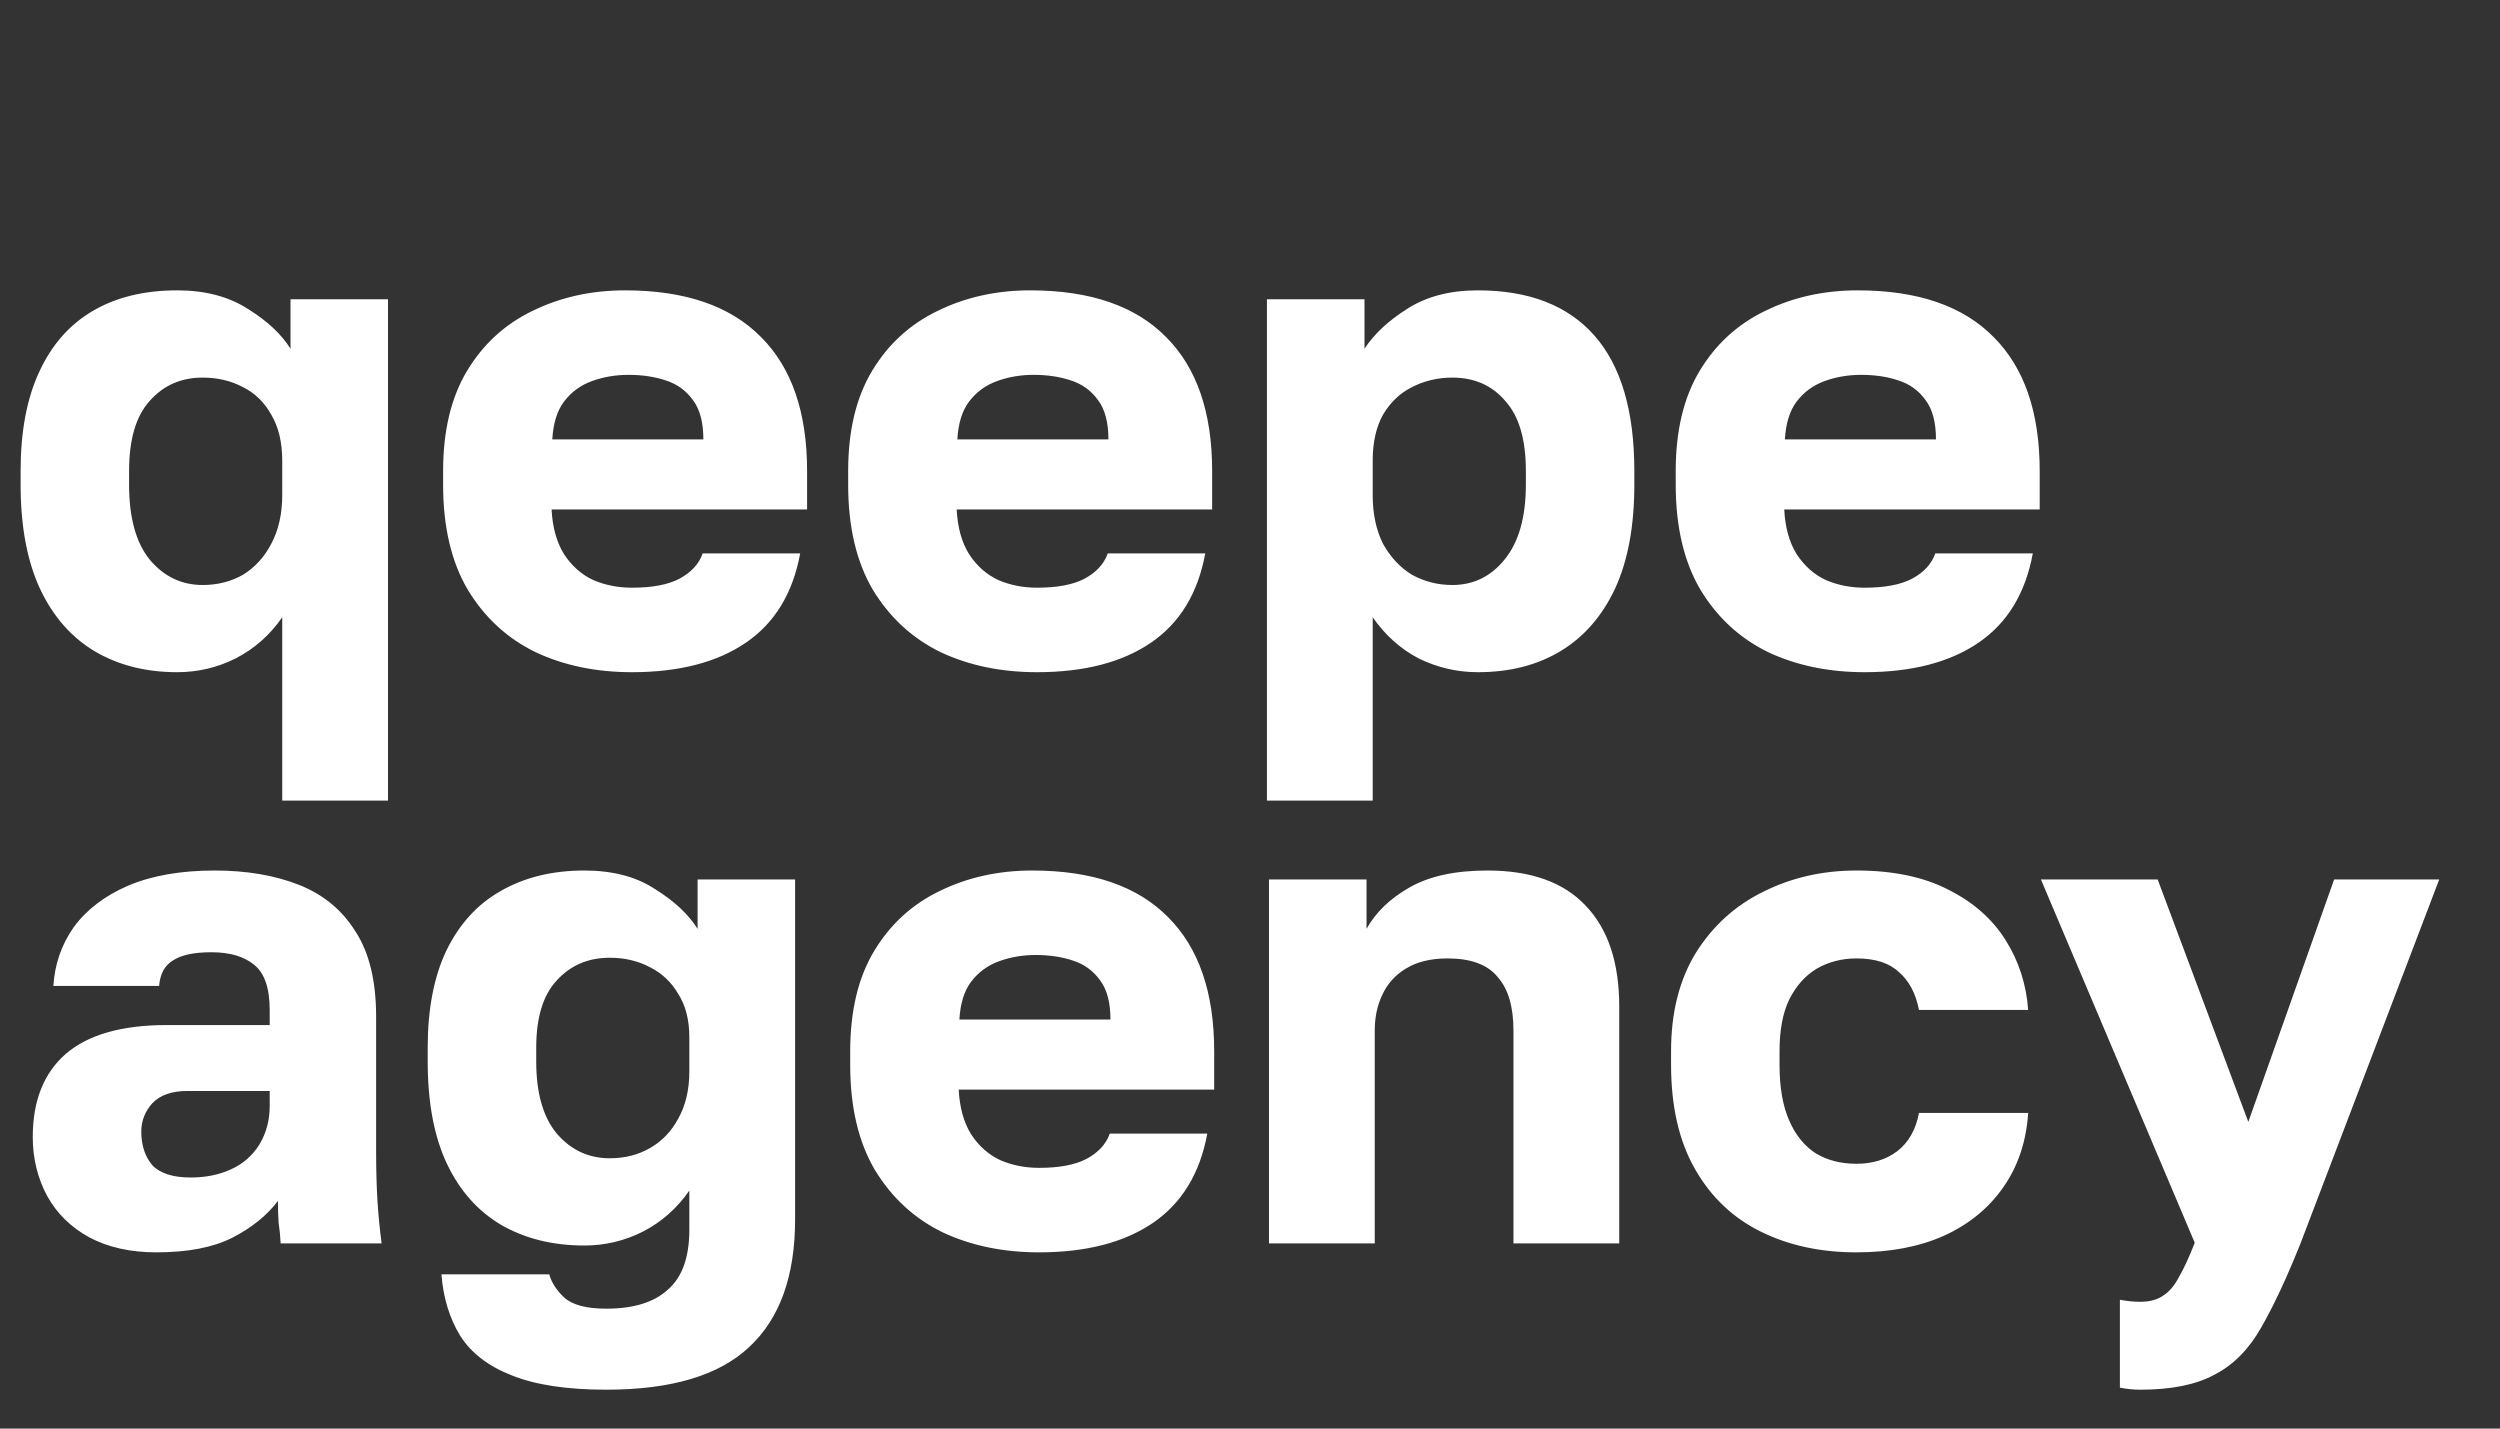
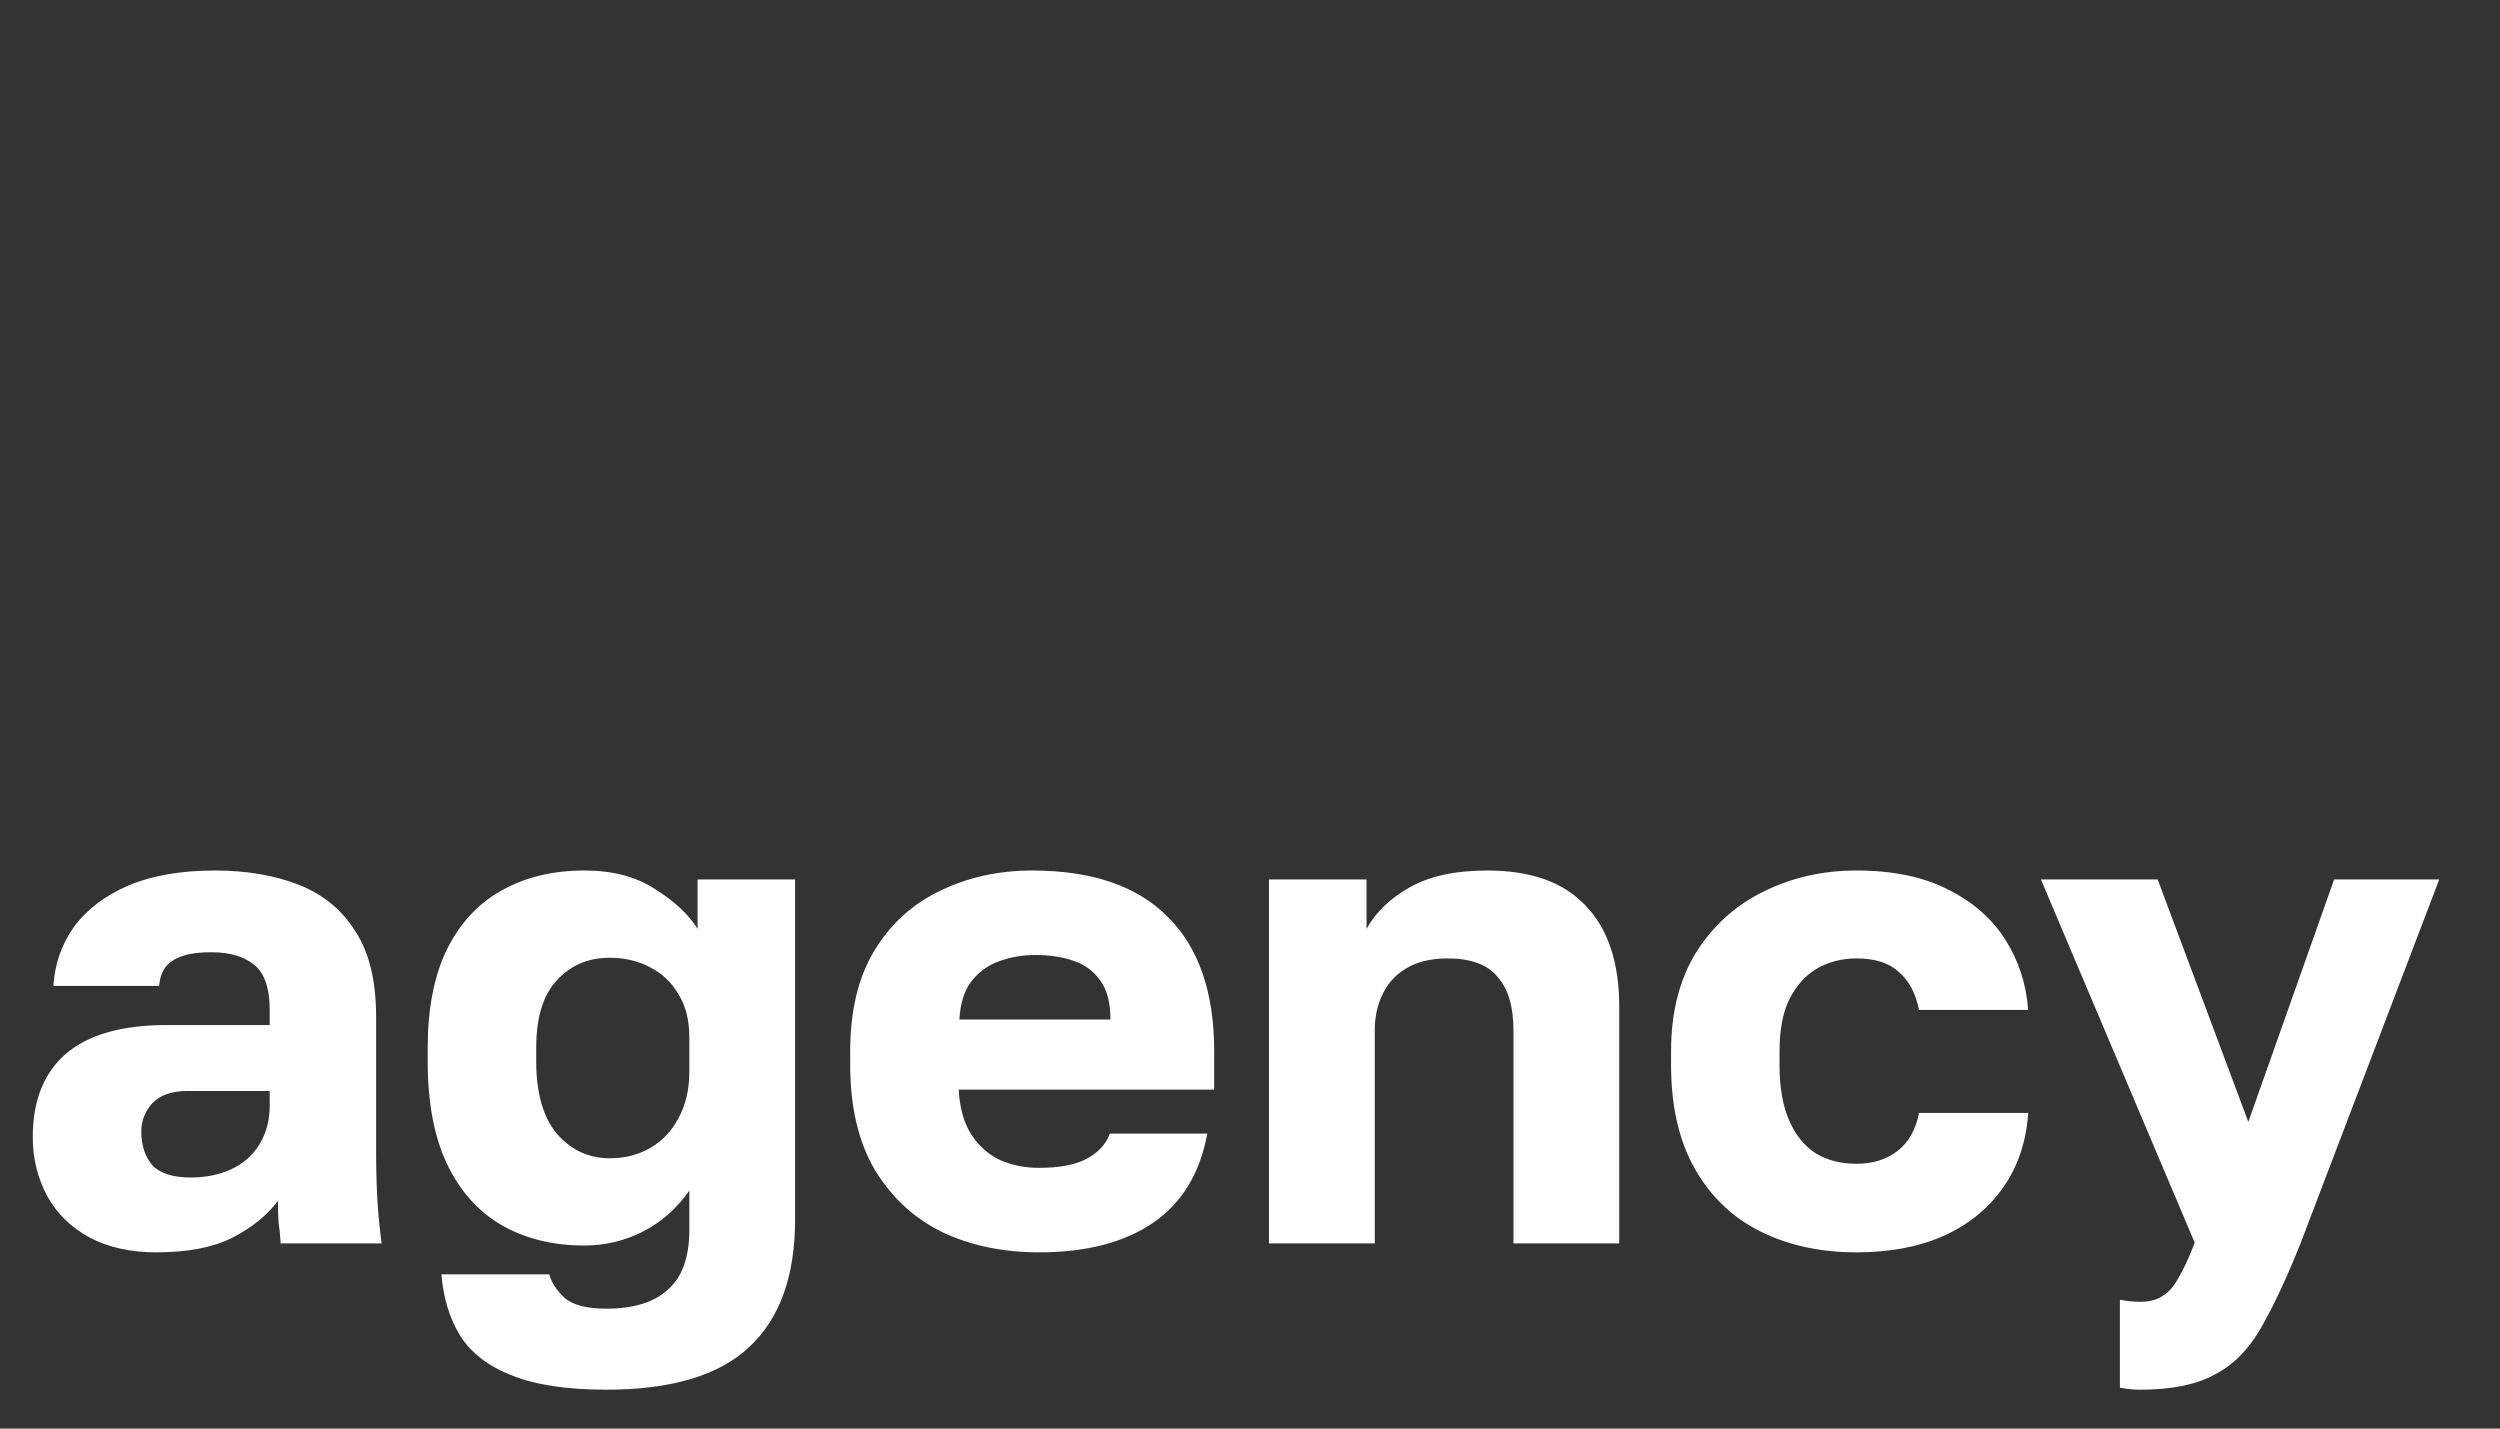
<svg xmlns="http://www.w3.org/2000/svg" width="49" height="28" viewBox="0 0 49 28" fill="none">
  <rect x="0" y="0" width="49" height="28" fill="#333333" stroke="none" />
-   <path d="M5.532 15.692V12.098C5.29 12.448 4.985 12.717 4.617 12.906C4.258 13.085 3.876 13.175 3.473 13.175C2.853 13.175 2.311 13.036 1.844 12.758C1.386 12.48 1.032 12.071 0.781 11.533C0.529 10.986 0.404 10.308 0.404 9.5V9.231C0.404 8.46 0.525 7.813 0.767 7.293C1.009 6.764 1.359 6.364 1.817 6.095C2.275 5.826 2.827 5.691 3.473 5.691C4.02 5.691 4.482 5.812 4.859 6.055C5.236 6.288 5.514 6.548 5.694 6.835V5.866H7.605V15.692H5.532ZM3.971 11.466C4.267 11.466 4.531 11.398 4.765 11.264C4.998 11.12 5.182 10.918 5.317 10.658C5.46 10.389 5.532 10.07 5.532 9.702V9.029C5.532 8.67 5.46 8.37 5.317 8.128C5.182 7.885 4.998 7.706 4.765 7.589C4.531 7.464 4.267 7.401 3.971 7.401C3.549 7.401 3.203 7.553 2.934 7.858C2.665 8.154 2.53 8.612 2.53 9.231V9.5C2.53 10.146 2.665 10.636 2.934 10.968C3.212 11.3 3.558 11.466 3.971 11.466ZM12.386 13.175C11.686 13.175 11.058 13.045 10.502 12.785C9.945 12.515 9.501 12.107 9.169 11.56C8.846 11.012 8.685 10.326 8.685 9.5V9.231C8.685 8.442 8.842 7.787 9.156 7.266C9.47 6.746 9.896 6.355 10.434 6.095C10.982 5.826 11.588 5.691 12.252 5.691C13.427 5.691 14.315 5.996 14.917 6.607C15.518 7.208 15.819 8.083 15.819 9.231V9.985H10.811C10.829 10.335 10.91 10.627 11.054 10.86C11.206 11.093 11.399 11.264 11.632 11.371C11.866 11.47 12.117 11.519 12.386 11.519C12.781 11.519 13.091 11.461 13.315 11.344C13.548 11.219 13.701 11.053 13.773 10.846H15.684C15.54 11.627 15.186 12.21 14.62 12.596C14.055 12.982 13.31 13.175 12.386 13.175ZM12.319 7.347C12.068 7.347 11.83 7.387 11.605 7.468C11.381 7.549 11.197 7.683 11.054 7.872C10.919 8.051 10.843 8.298 10.825 8.612H13.786C13.786 8.28 13.719 8.024 13.584 7.845C13.45 7.656 13.27 7.526 13.046 7.455C12.83 7.383 12.588 7.347 12.319 7.347ZM20.325 13.175C19.625 13.175 18.997 13.045 18.441 12.785C17.885 12.515 17.441 12.107 17.108 11.56C16.785 11.012 16.624 10.326 16.624 9.5V9.231C16.624 8.442 16.781 7.787 17.095 7.266C17.409 6.746 17.835 6.355 18.374 6.095C18.921 5.826 19.527 5.691 20.191 5.691C21.366 5.691 22.255 5.996 22.856 6.607C23.457 7.208 23.758 8.083 23.758 9.231V9.985H18.751C18.768 10.335 18.849 10.627 18.993 10.86C19.145 11.093 19.338 11.264 19.572 11.371C19.805 11.47 20.056 11.519 20.325 11.519C20.72 11.519 21.03 11.461 21.254 11.344C21.487 11.219 21.64 11.053 21.712 10.846H23.623C23.48 11.627 23.125 12.21 22.56 12.596C21.994 12.982 21.25 13.175 20.325 13.175ZM20.258 7.347C20.007 7.347 19.769 7.387 19.545 7.468C19.32 7.549 19.136 7.683 18.993 7.872C18.858 8.051 18.782 8.298 18.764 8.612H21.725C21.725 8.28 21.658 8.024 21.523 7.845C21.389 7.656 21.209 7.526 20.985 7.455C20.77 7.383 20.527 7.347 20.258 7.347ZM24.832 15.692V5.866H26.744V6.835C26.932 6.548 27.21 6.288 27.578 6.055C27.955 5.812 28.417 5.691 28.965 5.691C29.97 5.691 30.732 5.987 31.253 6.58C31.773 7.172 32.033 8.056 32.033 9.231V9.5C32.033 10.308 31.908 10.986 31.657 11.533C31.405 12.071 31.051 12.48 30.593 12.758C30.136 13.036 29.593 13.175 28.965 13.175C28.561 13.175 28.175 13.085 27.807 12.906C27.448 12.717 27.147 12.448 26.905 12.098V15.692H24.832ZM28.466 11.466C28.879 11.466 29.22 11.3 29.489 10.968C29.768 10.627 29.907 10.137 29.907 9.5V9.231C29.907 8.612 29.772 8.154 29.503 7.858C29.243 7.553 28.897 7.401 28.466 7.401C28.179 7.401 27.915 7.464 27.672 7.589C27.439 7.706 27.251 7.885 27.107 8.128C26.972 8.37 26.905 8.67 26.905 9.029V9.702C26.905 10.07 26.972 10.389 27.107 10.658C27.251 10.918 27.439 11.12 27.672 11.264C27.915 11.398 28.179 11.466 28.466 11.466ZM36.545 13.175C35.846 13.175 35.218 13.045 34.661 12.785C34.105 12.515 33.661 12.107 33.329 11.56C33.006 11.012 32.844 10.326 32.844 9.5V9.231C32.844 8.442 33.001 7.787 33.315 7.266C33.629 6.746 34.056 6.355 34.594 6.095C35.141 5.826 35.747 5.691 36.411 5.691C37.586 5.691 38.475 5.996 39.076 6.607C39.677 7.208 39.978 8.083 39.978 9.231V9.985H34.971C34.989 10.335 35.069 10.627 35.213 10.86C35.366 11.093 35.559 11.264 35.792 11.371C36.025 11.47 36.276 11.519 36.545 11.519C36.94 11.519 37.25 11.461 37.474 11.344C37.708 11.219 37.86 11.053 37.932 10.846H39.843C39.7 11.627 39.345 12.21 38.78 12.596C38.215 12.982 37.47 13.175 36.545 13.175ZM36.478 7.347C36.227 7.347 35.989 7.387 35.765 7.468C35.541 7.549 35.357 7.683 35.213 7.872C35.078 8.051 35.002 8.298 34.984 8.612H37.945C37.945 8.28 37.878 8.024 37.743 7.845C37.609 7.656 37.429 7.526 37.205 7.455C36.99 7.383 36.747 7.347 36.478 7.347Z" fill="white" />
  <path d="M3.065 24.546C2.554 24.546 2.114 24.447 1.746 24.25C1.387 24.052 1.114 23.783 0.925 23.442C0.737 23.092 0.642 22.707 0.642 22.285C0.642 21.576 0.858 21.033 1.289 20.656C1.728 20.279 2.388 20.091 3.267 20.091H5.286V19.795C5.286 19.364 5.183 19.068 4.977 18.906C4.779 18.745 4.501 18.664 4.142 18.664C3.801 18.664 3.55 18.718 3.388 18.826C3.227 18.924 3.137 19.09 3.119 19.324H1.046C1.073 18.893 1.208 18.507 1.45 18.166C1.701 17.825 2.056 17.556 2.513 17.358C2.98 17.161 3.545 17.062 4.209 17.062C4.837 17.062 5.389 17.157 5.865 17.345C6.34 17.534 6.708 17.839 6.969 18.26C7.238 18.673 7.372 19.229 7.372 19.929V22.554C7.372 22.931 7.381 23.263 7.399 23.55C7.417 23.828 7.444 24.102 7.48 24.371H5.501C5.493 24.218 5.479 24.084 5.461 23.967C5.452 23.851 5.448 23.707 5.448 23.537C5.232 23.824 4.932 24.066 4.546 24.263C4.169 24.452 3.675 24.546 3.065 24.546ZM3.738 23.079C4.034 23.079 4.299 23.025 4.532 22.917C4.766 22.81 4.95 22.648 5.084 22.433C5.219 22.209 5.286 21.957 5.286 21.679V21.383H3.671C3.366 21.383 3.137 21.464 2.984 21.625C2.841 21.787 2.769 21.971 2.769 22.177C2.769 22.446 2.841 22.666 2.984 22.837C3.137 22.998 3.388 23.079 3.738 23.079ZM11.883 27.238C11.111 27.238 10.492 27.144 10.025 26.955C9.567 26.776 9.231 26.516 9.016 26.175C8.809 25.834 8.688 25.434 8.652 24.977H10.765C10.81 25.138 10.909 25.291 11.061 25.434C11.223 25.578 11.497 25.65 11.883 25.65C12.421 25.65 12.825 25.524 13.094 25.273C13.372 25.031 13.511 24.64 13.511 24.102V23.335C13.269 23.685 12.964 23.954 12.596 24.142C12.237 24.322 11.856 24.412 11.452 24.412C10.833 24.412 10.29 24.277 9.823 24.008C9.366 23.738 9.011 23.339 8.76 22.81C8.509 22.28 8.383 21.612 8.383 20.804V20.535C8.383 19.781 8.504 19.149 8.746 18.637C8.998 18.117 9.352 17.726 9.81 17.466C10.276 17.197 10.824 17.062 11.452 17.062C12.008 17.062 12.47 17.183 12.838 17.426C13.215 17.659 13.493 17.919 13.673 18.206V17.237H15.584V23.9C15.584 25.013 15.283 25.847 14.682 26.404C14.09 26.96 13.157 27.238 11.883 27.238ZM11.95 22.702C12.246 22.702 12.511 22.635 12.744 22.5C12.977 22.366 13.161 22.173 13.296 21.921C13.439 21.661 13.511 21.356 13.511 21.006V20.333C13.511 19.992 13.439 19.709 13.296 19.485C13.161 19.252 12.977 19.077 12.744 18.96C12.511 18.835 12.246 18.772 11.95 18.772C11.528 18.772 11.183 18.92 10.913 19.216C10.644 19.503 10.51 19.943 10.51 20.535V20.804C10.51 21.423 10.644 21.895 10.913 22.218C11.191 22.541 11.537 22.702 11.95 22.702ZM20.365 24.546C19.665 24.546 19.037 24.416 18.481 24.156C17.925 23.887 17.48 23.478 17.148 22.931C16.825 22.384 16.664 21.697 16.664 20.872V20.602C16.664 19.813 16.821 19.158 17.135 18.637C17.449 18.117 17.875 17.726 18.414 17.466C18.961 17.197 19.567 17.062 20.231 17.062C21.406 17.062 22.295 17.367 22.896 17.978C23.497 18.579 23.798 19.454 23.798 20.602V21.356H18.791C18.808 21.706 18.889 21.998 19.033 22.231C19.185 22.464 19.378 22.635 19.612 22.742C19.845 22.841 20.096 22.89 20.365 22.89C20.76 22.89 21.07 22.832 21.294 22.715C21.527 22.59 21.68 22.424 21.752 22.218H23.663C23.519 22.998 23.165 23.581 22.6 23.967C22.034 24.353 21.29 24.546 20.365 24.546ZM20.298 18.718C20.047 18.718 19.809 18.758 19.585 18.839C19.36 18.92 19.176 19.055 19.033 19.243C18.898 19.422 18.822 19.669 18.804 19.983H21.765C21.765 19.651 21.698 19.395 21.563 19.216C21.429 19.027 21.249 18.897 21.025 18.826C20.809 18.754 20.567 18.718 20.298 18.718ZM24.872 24.371V17.237H26.784V18.206C26.963 17.884 27.241 17.614 27.618 17.399C28.004 17.175 28.515 17.062 29.152 17.062C30.005 17.062 30.646 17.291 31.077 17.749C31.517 18.206 31.737 18.866 31.737 19.727V24.371H29.664V20.198C29.664 19.732 29.561 19.382 29.354 19.149C29.157 18.906 28.829 18.785 28.372 18.785C28.04 18.785 27.766 18.853 27.551 18.987C27.344 19.113 27.192 19.283 27.093 19.499C26.994 19.705 26.945 19.938 26.945 20.198V24.371H24.872ZM36.387 24.546C35.687 24.546 35.063 24.412 34.516 24.142C33.968 23.873 33.538 23.465 33.224 22.917C32.91 22.37 32.753 21.688 32.753 20.872V20.602C32.753 19.849 32.914 19.207 33.237 18.678C33.569 18.148 34.009 17.749 34.556 17.48C35.112 17.201 35.723 17.062 36.387 17.062C37.105 17.062 37.706 17.188 38.19 17.439C38.675 17.682 39.047 18.009 39.307 18.422C39.568 18.835 39.716 19.292 39.752 19.795H37.612C37.549 19.472 37.419 19.225 37.221 19.055C37.033 18.875 36.755 18.785 36.387 18.785C36.1 18.785 35.839 18.853 35.606 18.987C35.382 19.122 35.202 19.324 35.068 19.593C34.942 19.853 34.879 20.19 34.879 20.602V20.872C34.879 21.311 34.942 21.675 35.068 21.962C35.193 22.249 35.368 22.464 35.593 22.608C35.817 22.742 36.082 22.81 36.387 22.81C36.701 22.81 36.965 22.729 37.181 22.567C37.405 22.397 37.549 22.146 37.612 21.814H39.752C39.716 22.37 39.554 22.855 39.267 23.267C38.98 23.68 38.59 23.999 38.096 24.223C37.612 24.438 37.042 24.546 36.387 24.546ZM41.954 27.238C41.819 27.238 41.684 27.225 41.55 27.198V25.475C41.684 25.502 41.819 25.515 41.954 25.515C42.133 25.515 42.281 25.475 42.398 25.394C42.514 25.322 42.618 25.201 42.707 25.031C42.806 24.86 42.909 24.636 43.017 24.358L40.002 17.237H42.29L44.067 21.989L45.749 17.237H47.809L45.09 24.371C44.821 25.044 44.565 25.591 44.323 26.013C44.08 26.444 43.775 26.753 43.407 26.942C43.048 27.139 42.564 27.238 41.954 27.238Z" fill="white" />
</svg>